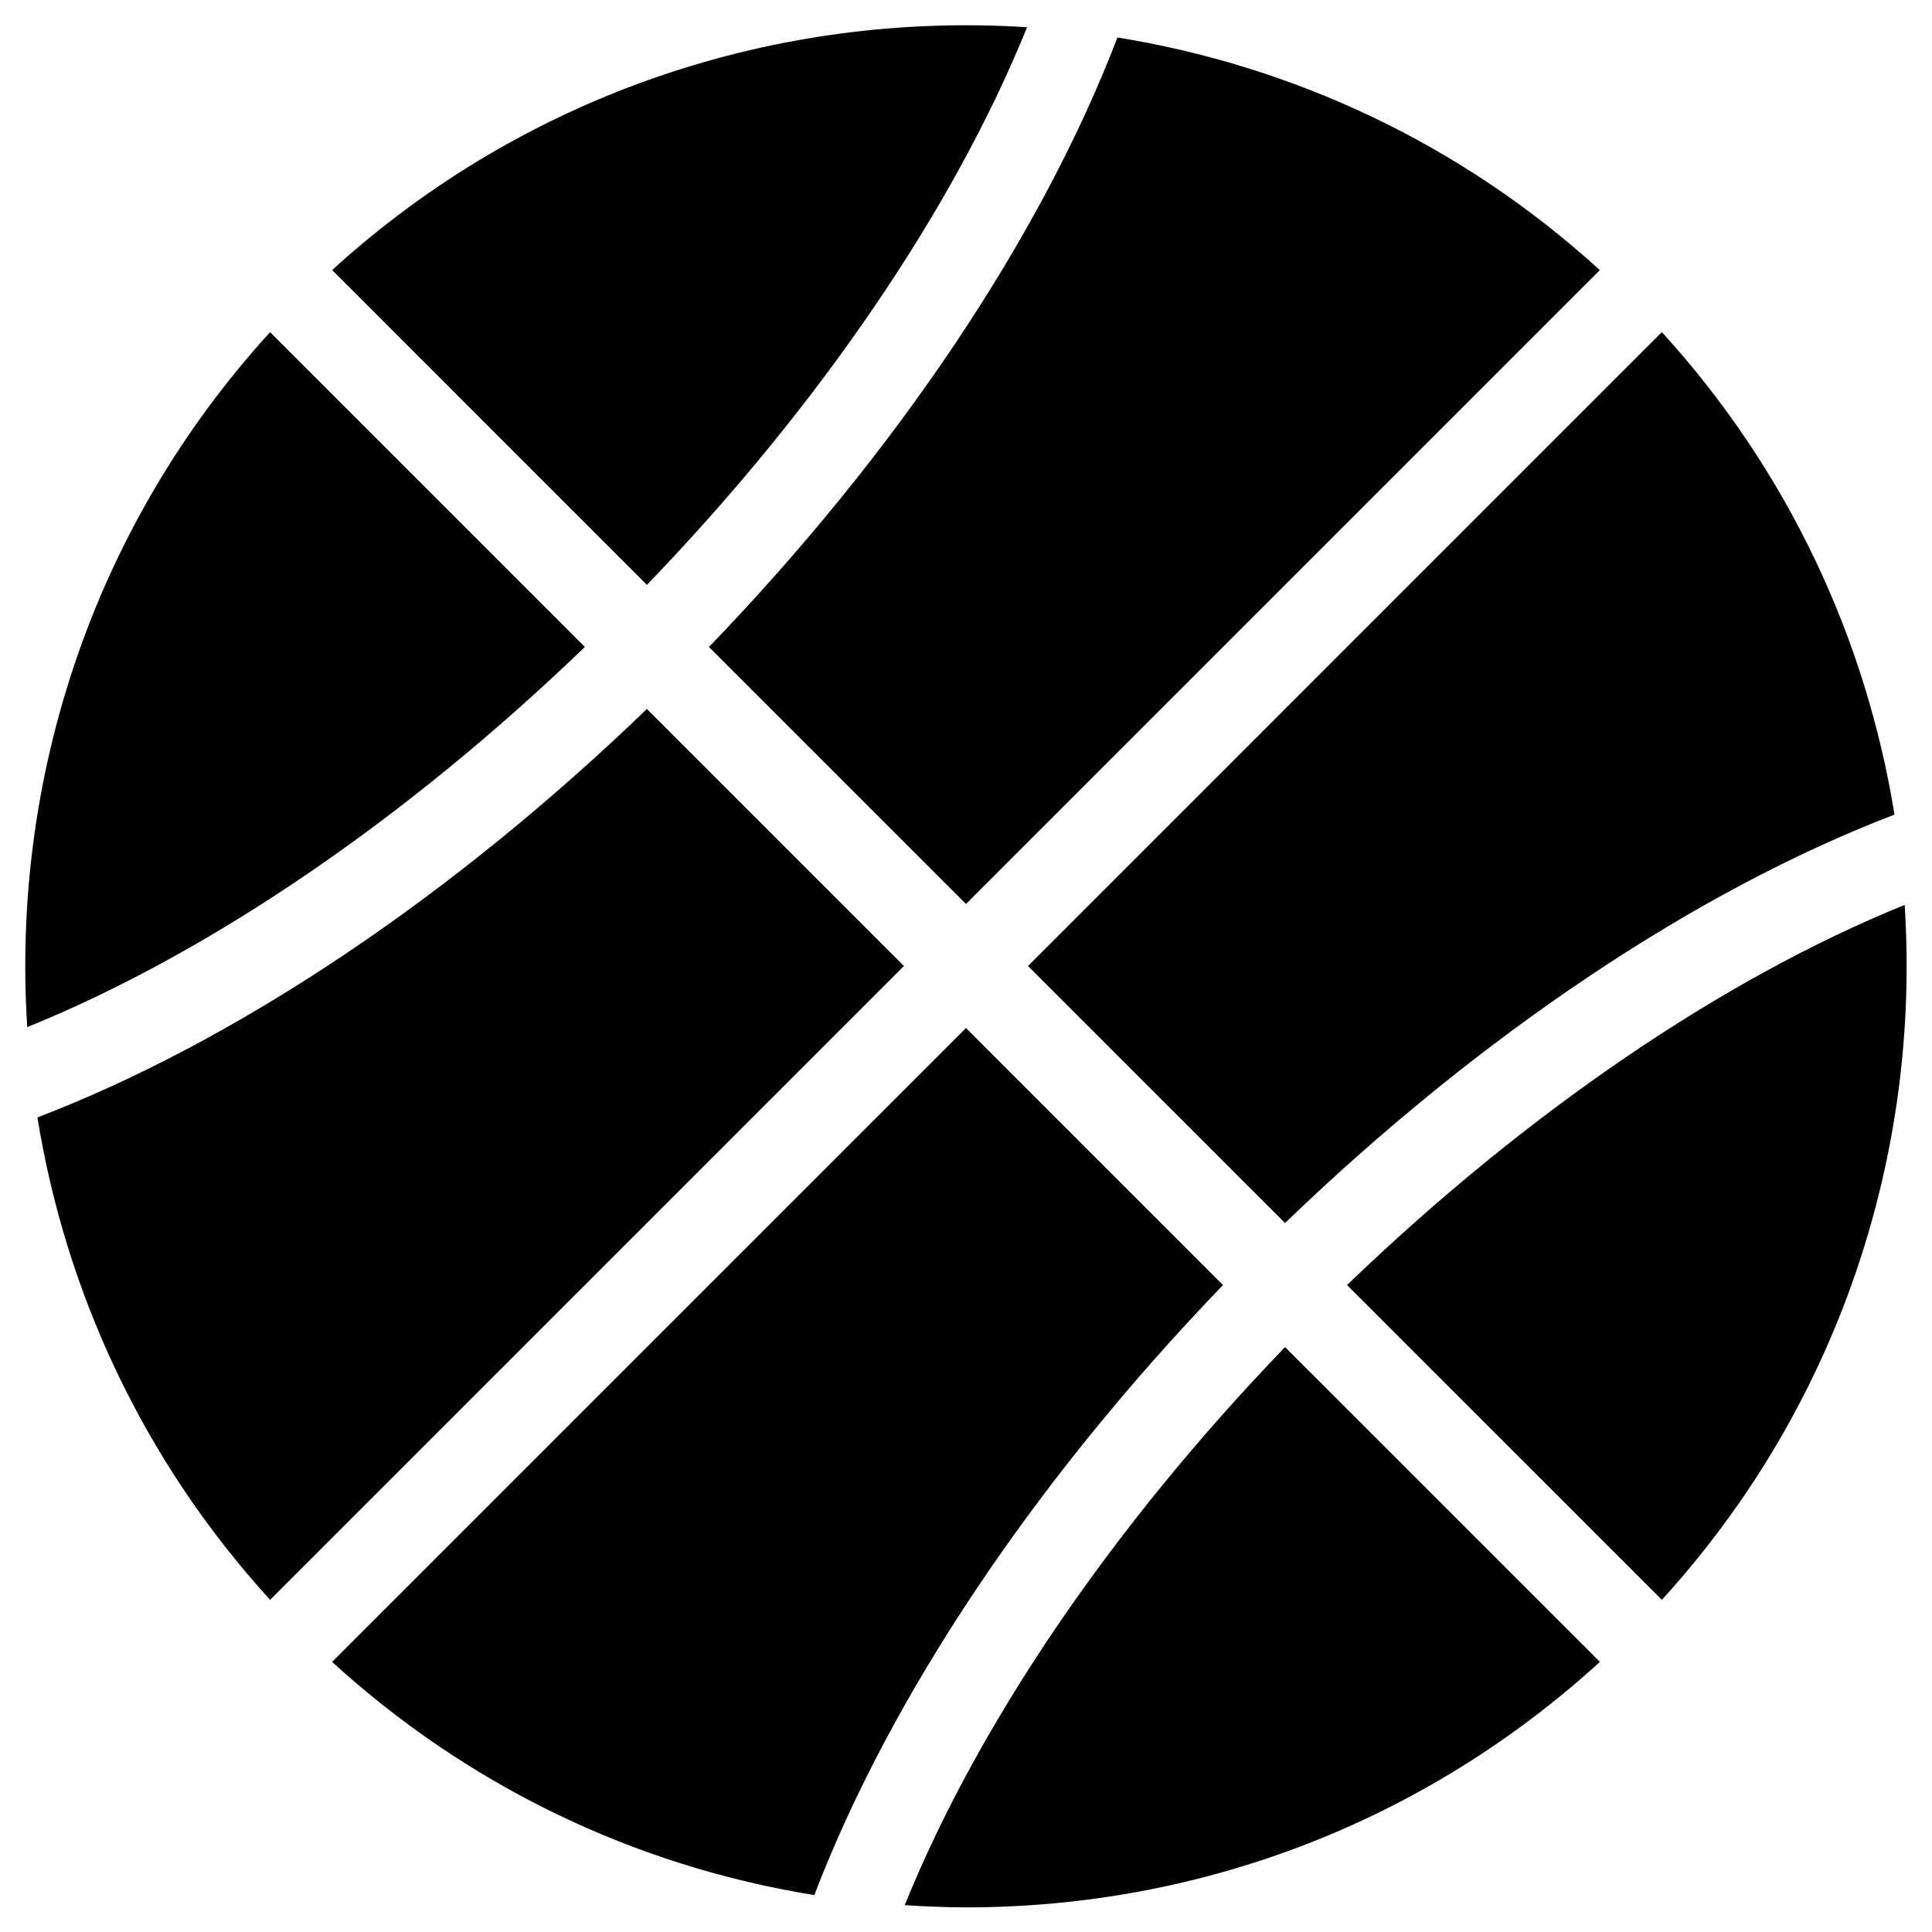
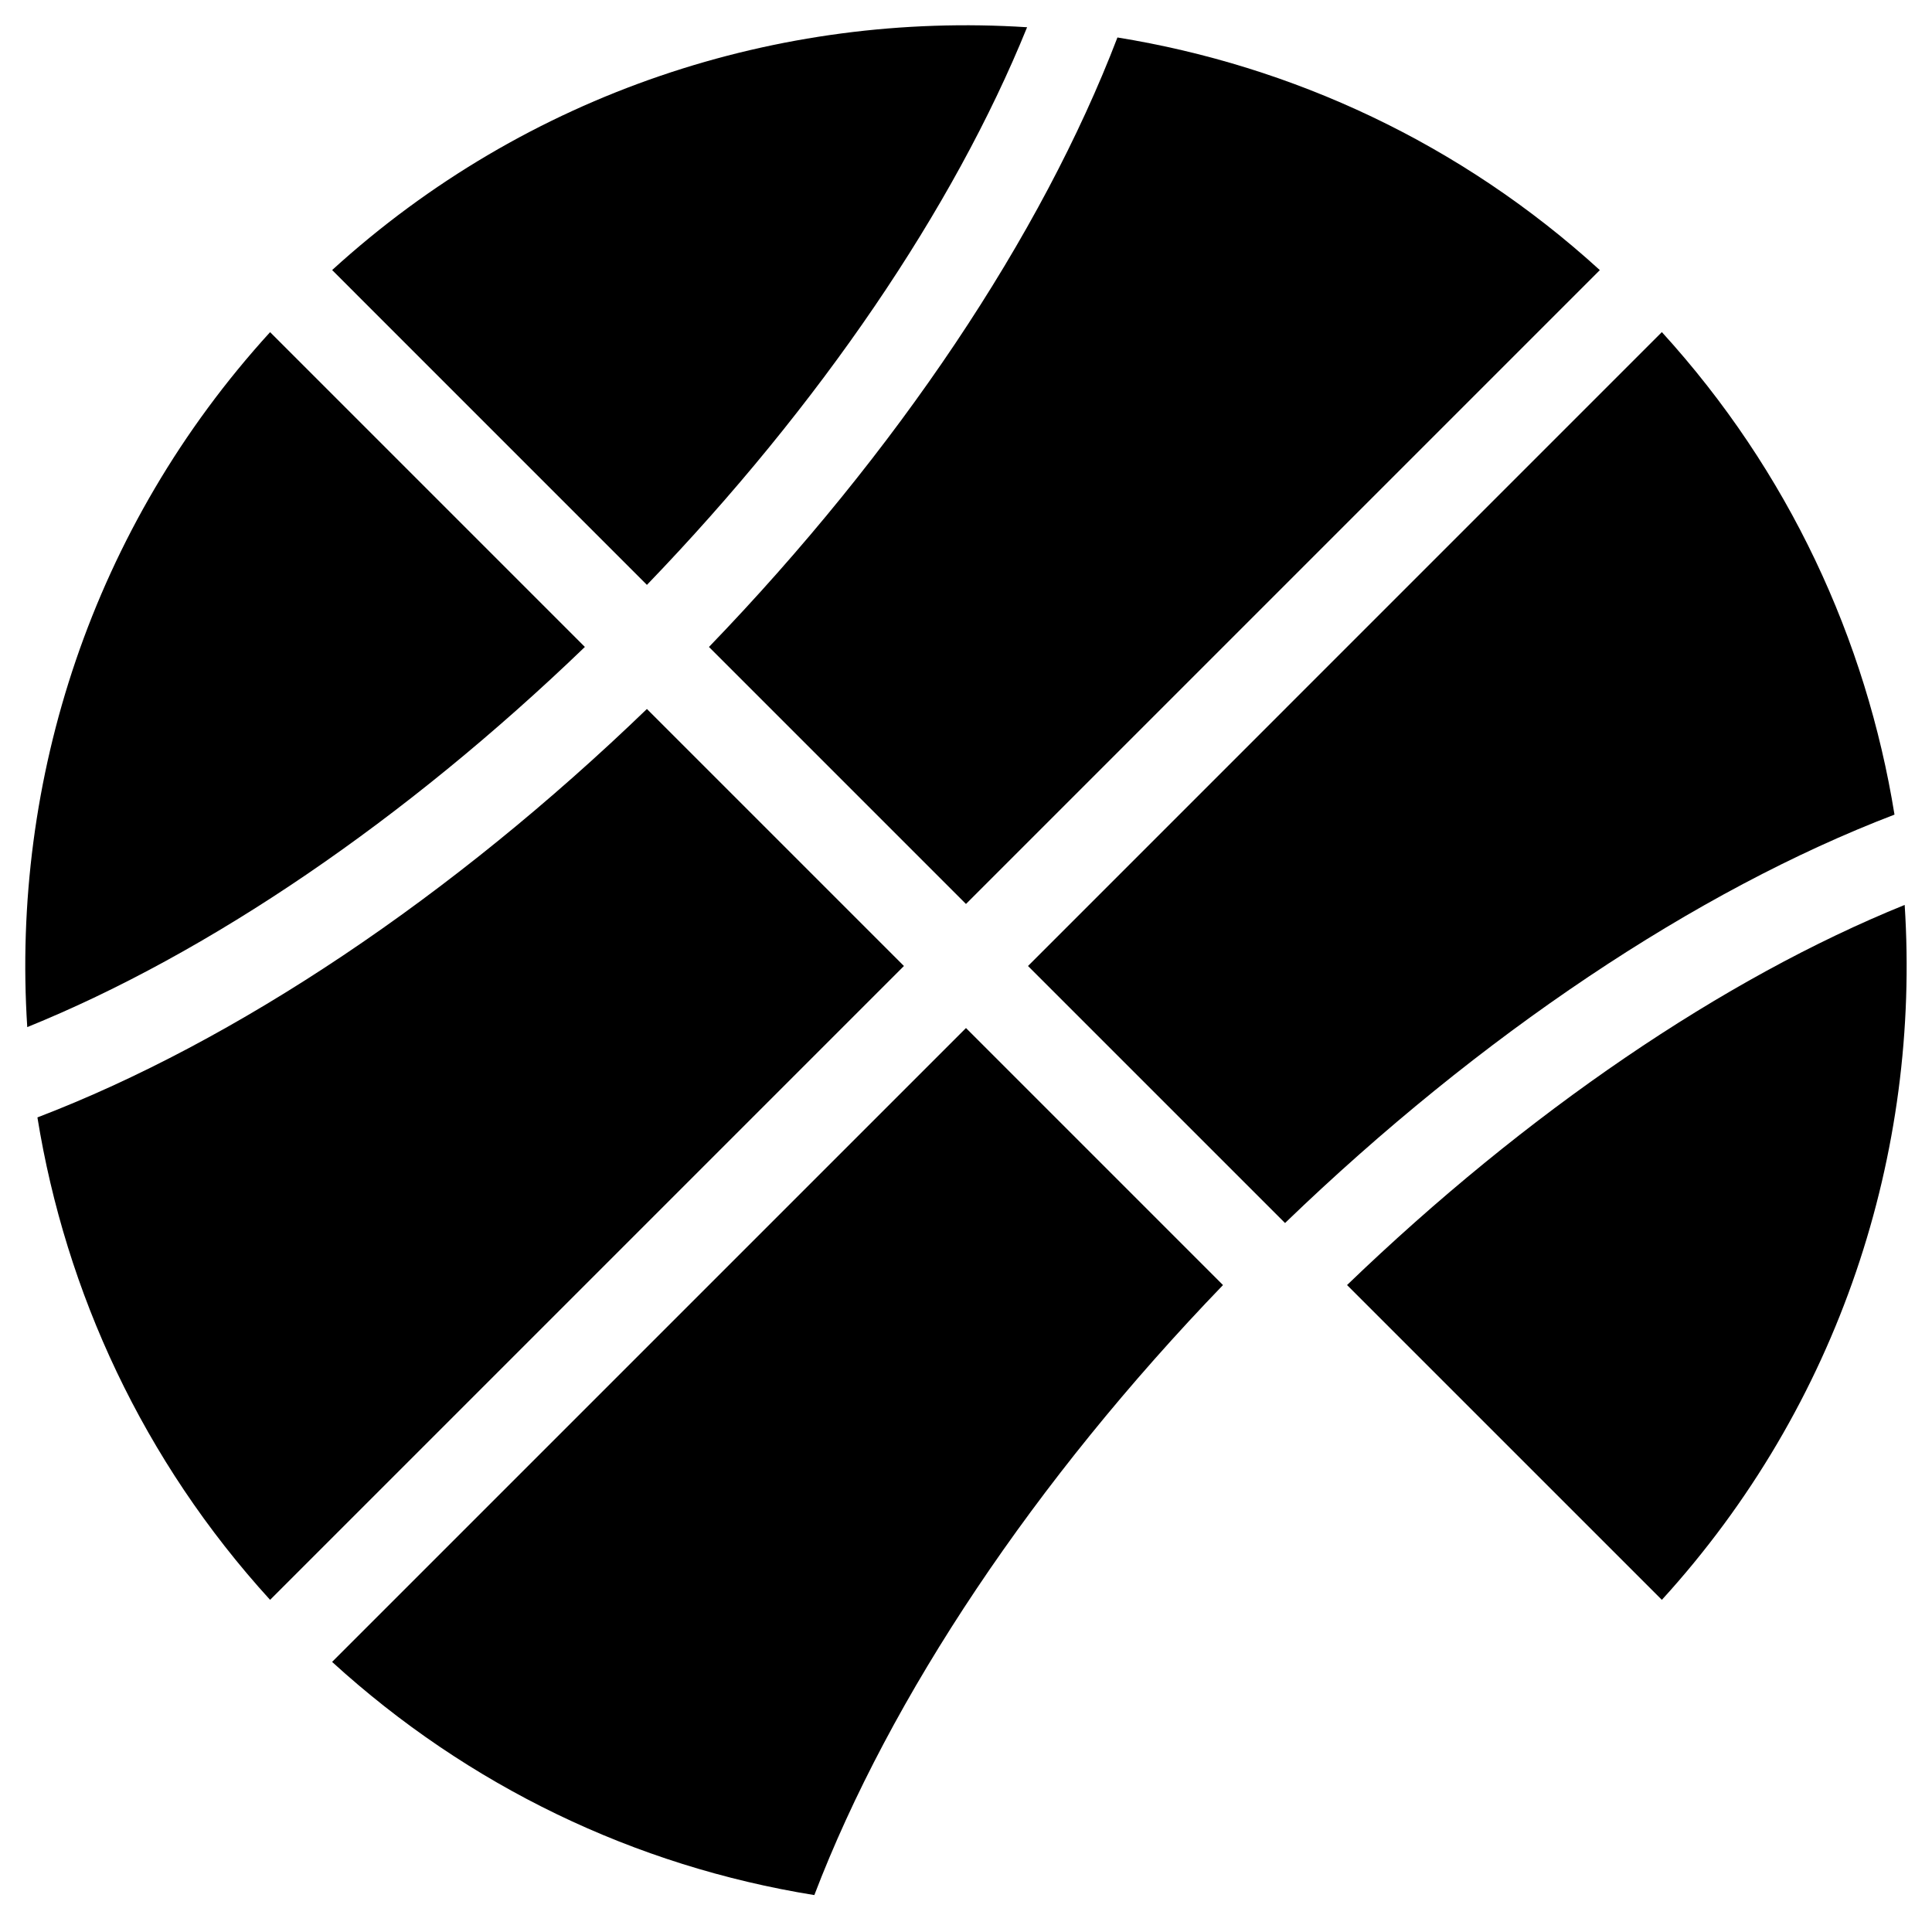
<svg xmlns="http://www.w3.org/2000/svg" fill="#000000" width="800px" height="800px" version="1.1" viewBox="144 144 512 512">
  <g>
    <path d="m331.88 315.45 68.113 68.113 167.98-167.98c-36.887-33.633-81.5-54.156-127.84-61.652-20.137 52.605-58.371 109.79-108.25 161.52z" />
    <path d="m584.41 232.01-167.98 167.99 68.121 68.113c51.73-49.879 108.92-88.113 161.51-108.23-7.492-46.352-28.016-90.973-61.652-127.87z" />
    <path d="m468.11 484.56-68.113-68.121-167.99 167.98c36.059 32.918 80.207 54.133 127.8 61.797 20.113-52.625 58.383-109.88 108.3-161.66z" />
    <path d="m215.57 567.98 167.98-167.98-68.113-68.113c-51.73 49.883-108.93 88.109-161.52 108.24 7.496 46.344 28.02 90.957 61.66 127.85z" />
    <path d="m500.98 484.55 83.43 83.422c47.156-51.715 68.582-118.61 64.348-184.16-48.039 19.461-100.12 54.852-147.78 100.74z" />
-     <path d="m484.55 500.99c-45.926 47.684-81.332 99.832-100.79 147.9 5.387 0.34 10.789 0.574 16.238 0.582 62.75 0 121.95-23.027 167.99-65.055z" />
    <path d="m299 315.45-83.422-83.426c-47.156 51.715-68.59 118.61-64.355 184.17 48.039-19.465 100.13-54.855 147.78-100.75z" />
    <path d="m315.44 299c45.887-47.637 81.277-99.738 100.75-147.78-65.551-4.234-132.45 17.191-184.17 64.348z" />
  </g>
</svg>